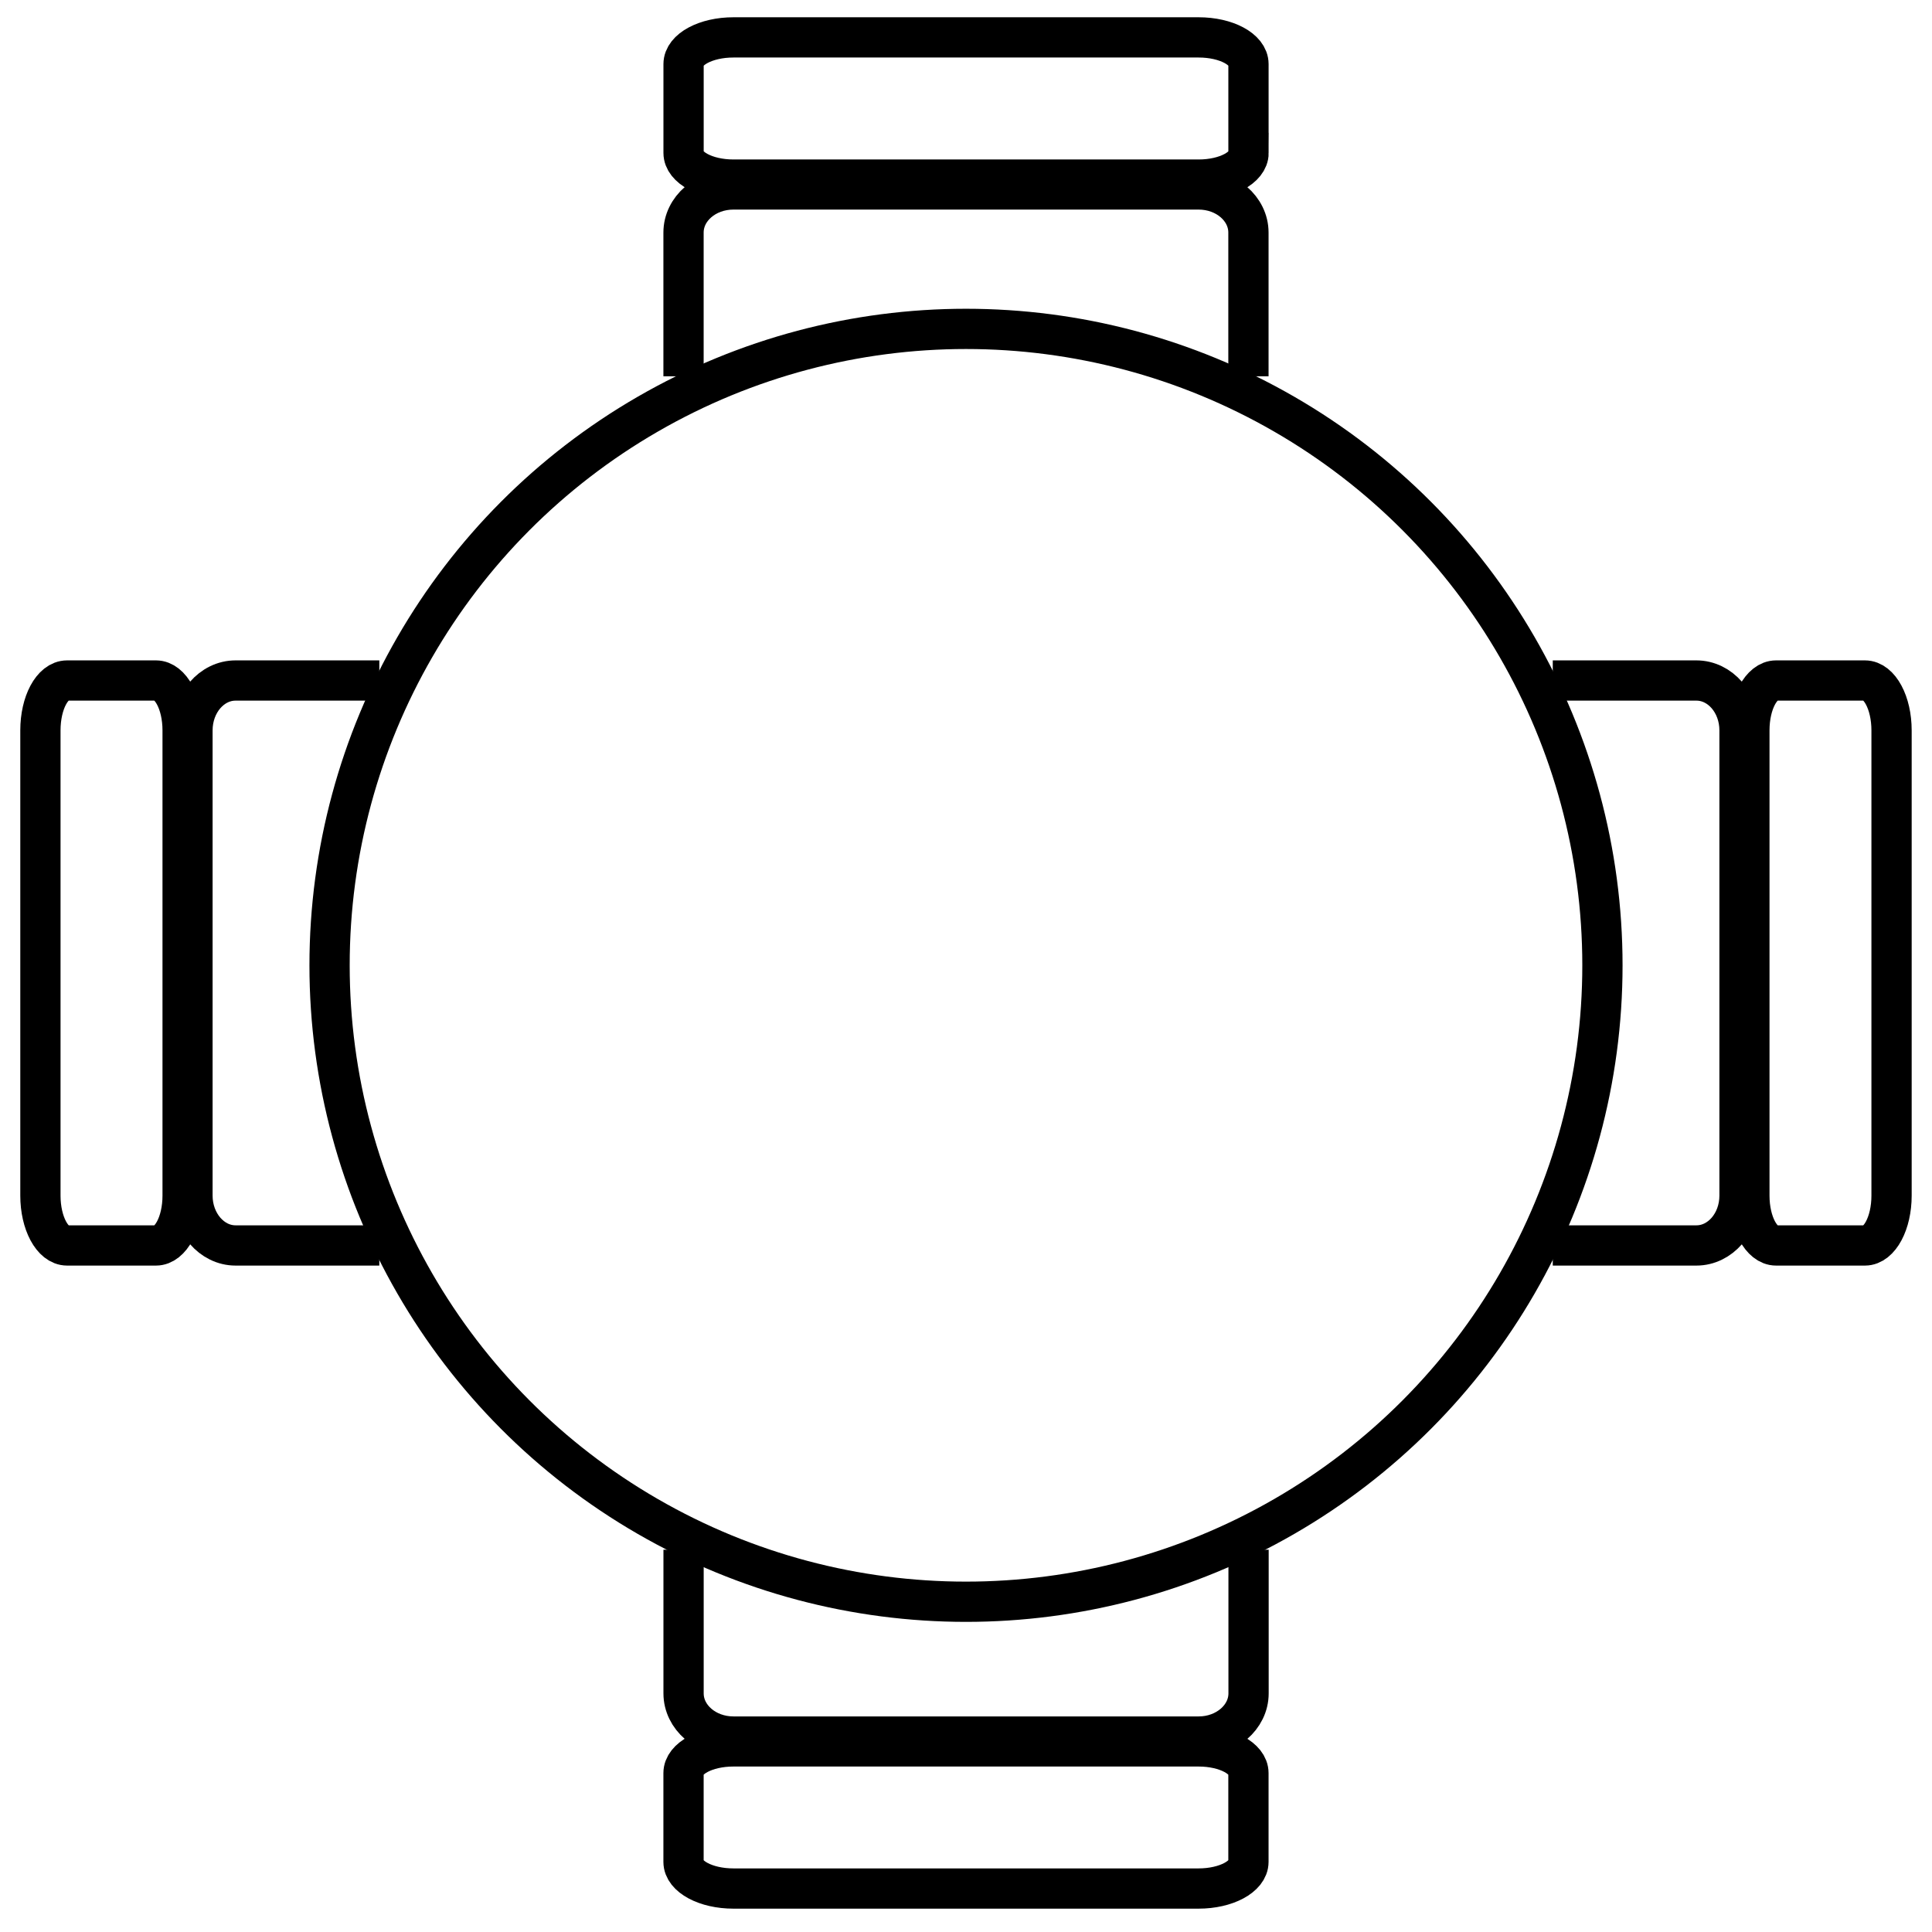
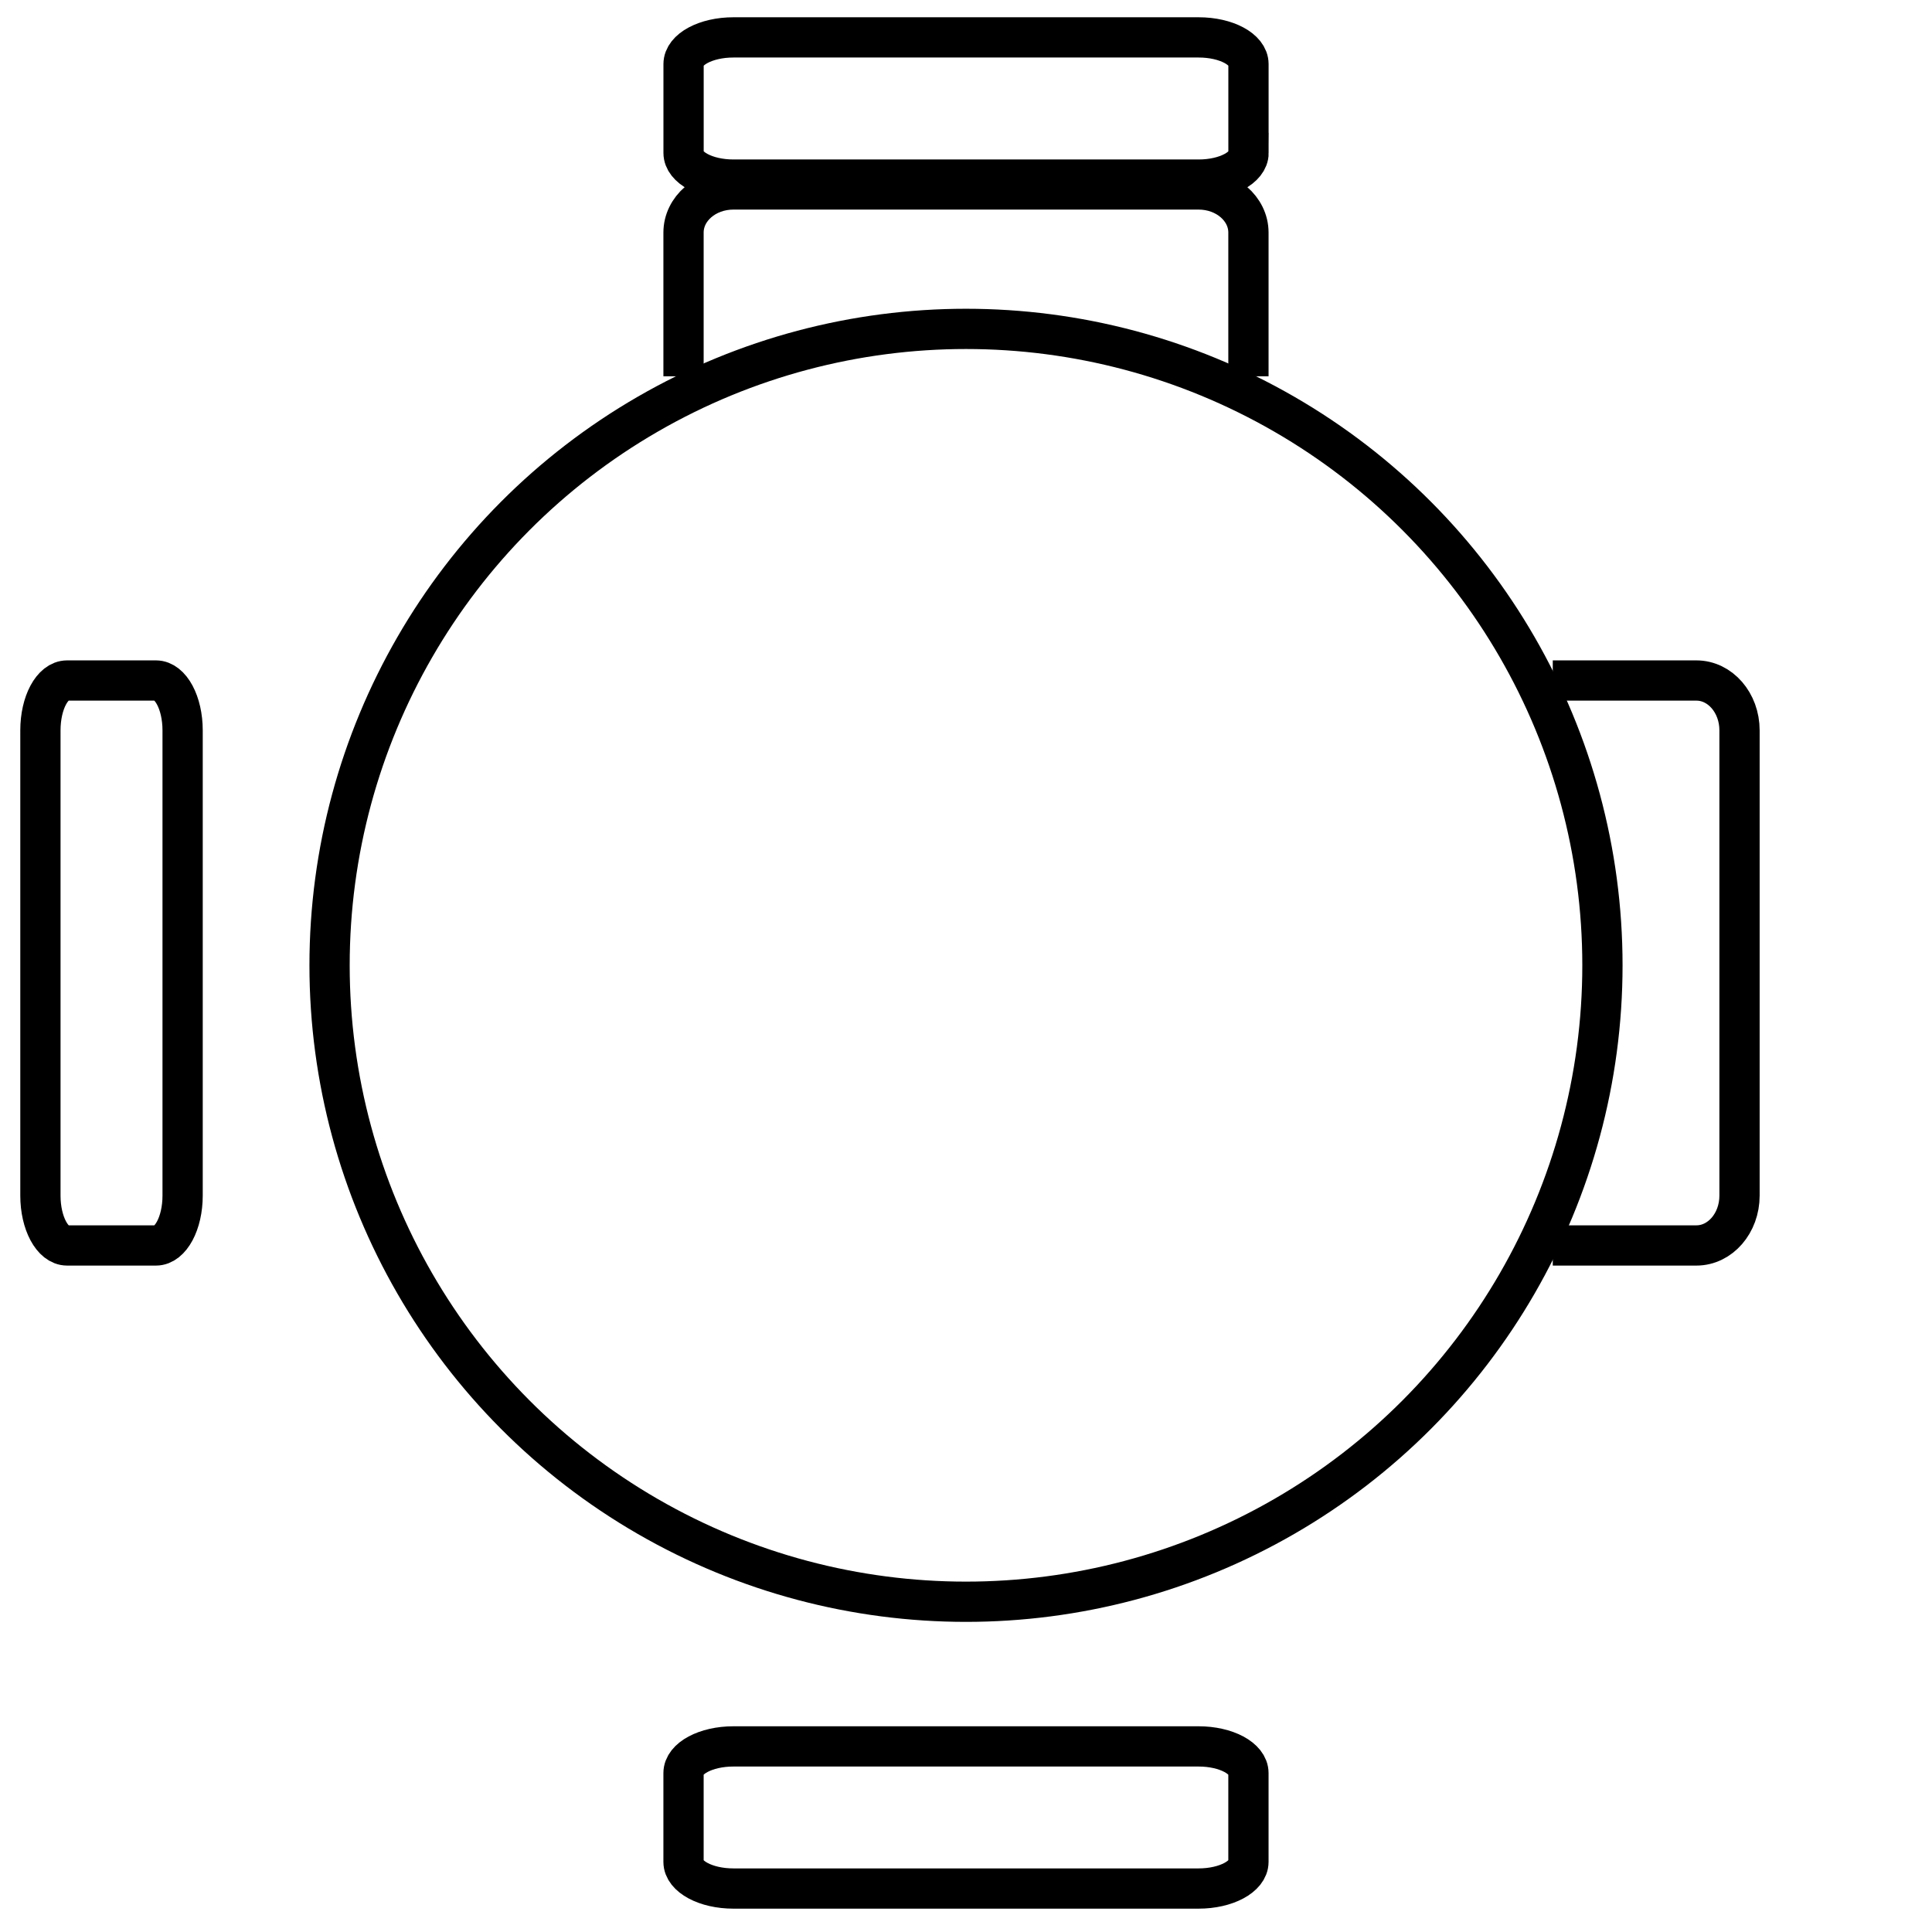
<svg xmlns="http://www.w3.org/2000/svg" version="1.1" id="Layer_1" x="0px" y="0px" width="48px" height="48px" viewBox="0 0 48 48" enable-background="new 0 0 48 48" xml:space="preserve">
  <g id="patio_bistro_table36">
    <circle fill="none" stroke="#000000" stroke-miterlimit="10" cx="24" cy="23.983" r="15.812" />
    <path fill="none" stroke="#000000" stroke-miterlimit="10" d="M3.875,16.907c0.364,0,0.662,0.554,0.662,1.239v11.559   c0,0.684-0.298,1.238-0.662,1.238H1.667c-0.366,0-0.663-0.557-0.663-1.238V18.146c0-0.685,0.296-1.239,0.663-1.239H3.875z" />
-     <path fill="none" stroke="#000000" stroke-miterlimit="10" d="M9.424,30.943H5.853c-0.592,0-1.071-0.557-1.071-1.238V18.146   c0-0.685,0.479-1.239,1.071-1.239h3.571" />
-     <path fill="none" stroke="#000000" stroke-miterlimit="10" d="M44.126,30.943c-0.366,0-0.663-0.557-0.663-1.238V18.146   c0-0.685,0.297-1.239,0.663-1.239h2.208c0.363,0,0.661,0.554,0.661,1.239v11.559c0,0.684-0.298,1.238-0.661,1.238H44.126z" />
    <path fill="none" stroke="#000000" stroke-miterlimit="10" d="M38.578,16.907h3.568c0.592,0,1.072,0.554,1.072,1.239v11.559   c0,0.684-0.48,1.238-1.072,1.238h-3.568" />
    <path fill="none" stroke="#000000" stroke-miterlimit="10" d="M31.02,3.8c0,0.364-0.557,0.662-1.238,0.662h-11.56   c-0.685,0-1.239-0.298-1.239-0.662V1.592c0-0.366,0.554-0.663,1.239-0.663h11.558c0.684,0,1.238,0.296,1.238,0.663V3.8H31.02z" />
    <path fill="none" stroke="#000000" stroke-miterlimit="10" d="M16.982,9.349V5.778c0-0.592,0.554-1.071,1.239-1.071h11.558   c0.684,0,1.238,0.479,1.238,1.071v3.571" />
    <path fill="none" stroke="#000000" stroke-miterlimit="10" d="M16.982,44.051c0-0.365,0.554-0.662,1.239-0.662h11.558   c0.684,0,1.238,0.297,1.238,0.662v2.208c0,0.363-0.556,0.661-1.238,0.661H18.221c-0.685,0-1.239-0.298-1.239-0.661V44.051z" />
-     <path fill="none" stroke="#000000" stroke-miterlimit="10" d="M31.02,38.503v3.569c0,0.592-0.557,1.072-1.238,1.072h-11.56   c-0.685,0-1.239-0.48-1.239-1.072v-3.569" />
  </g>
</svg>